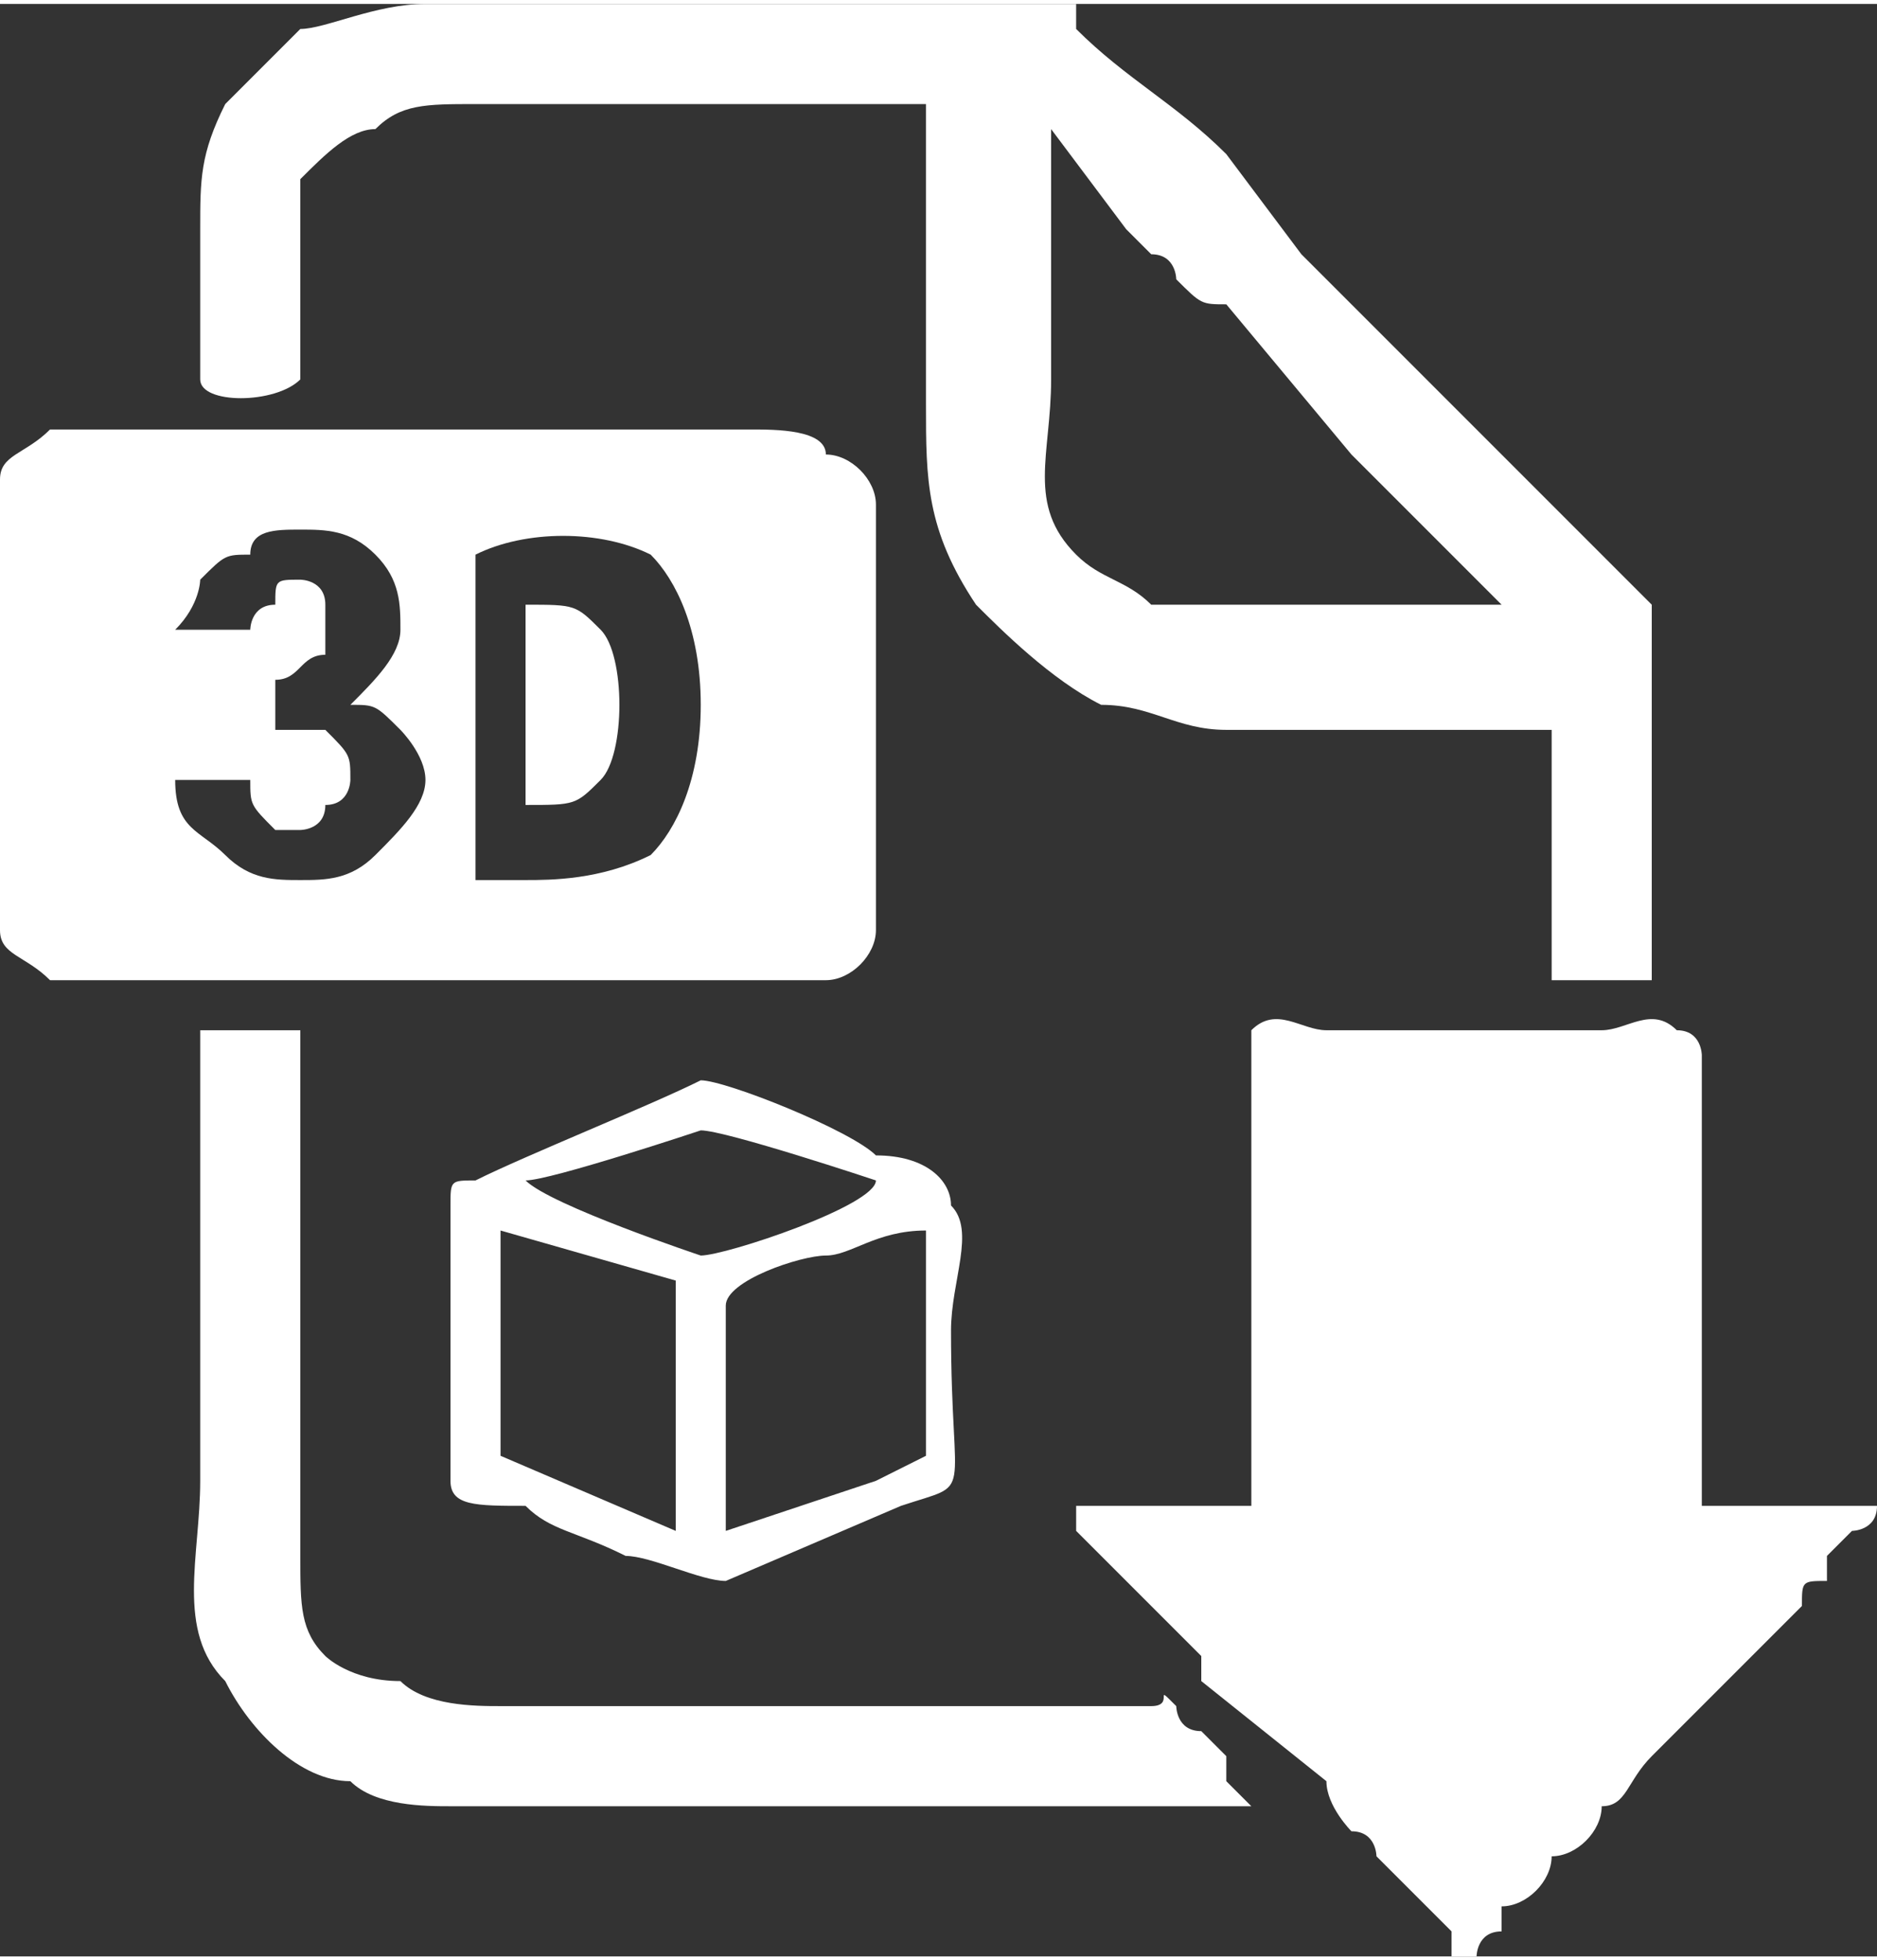
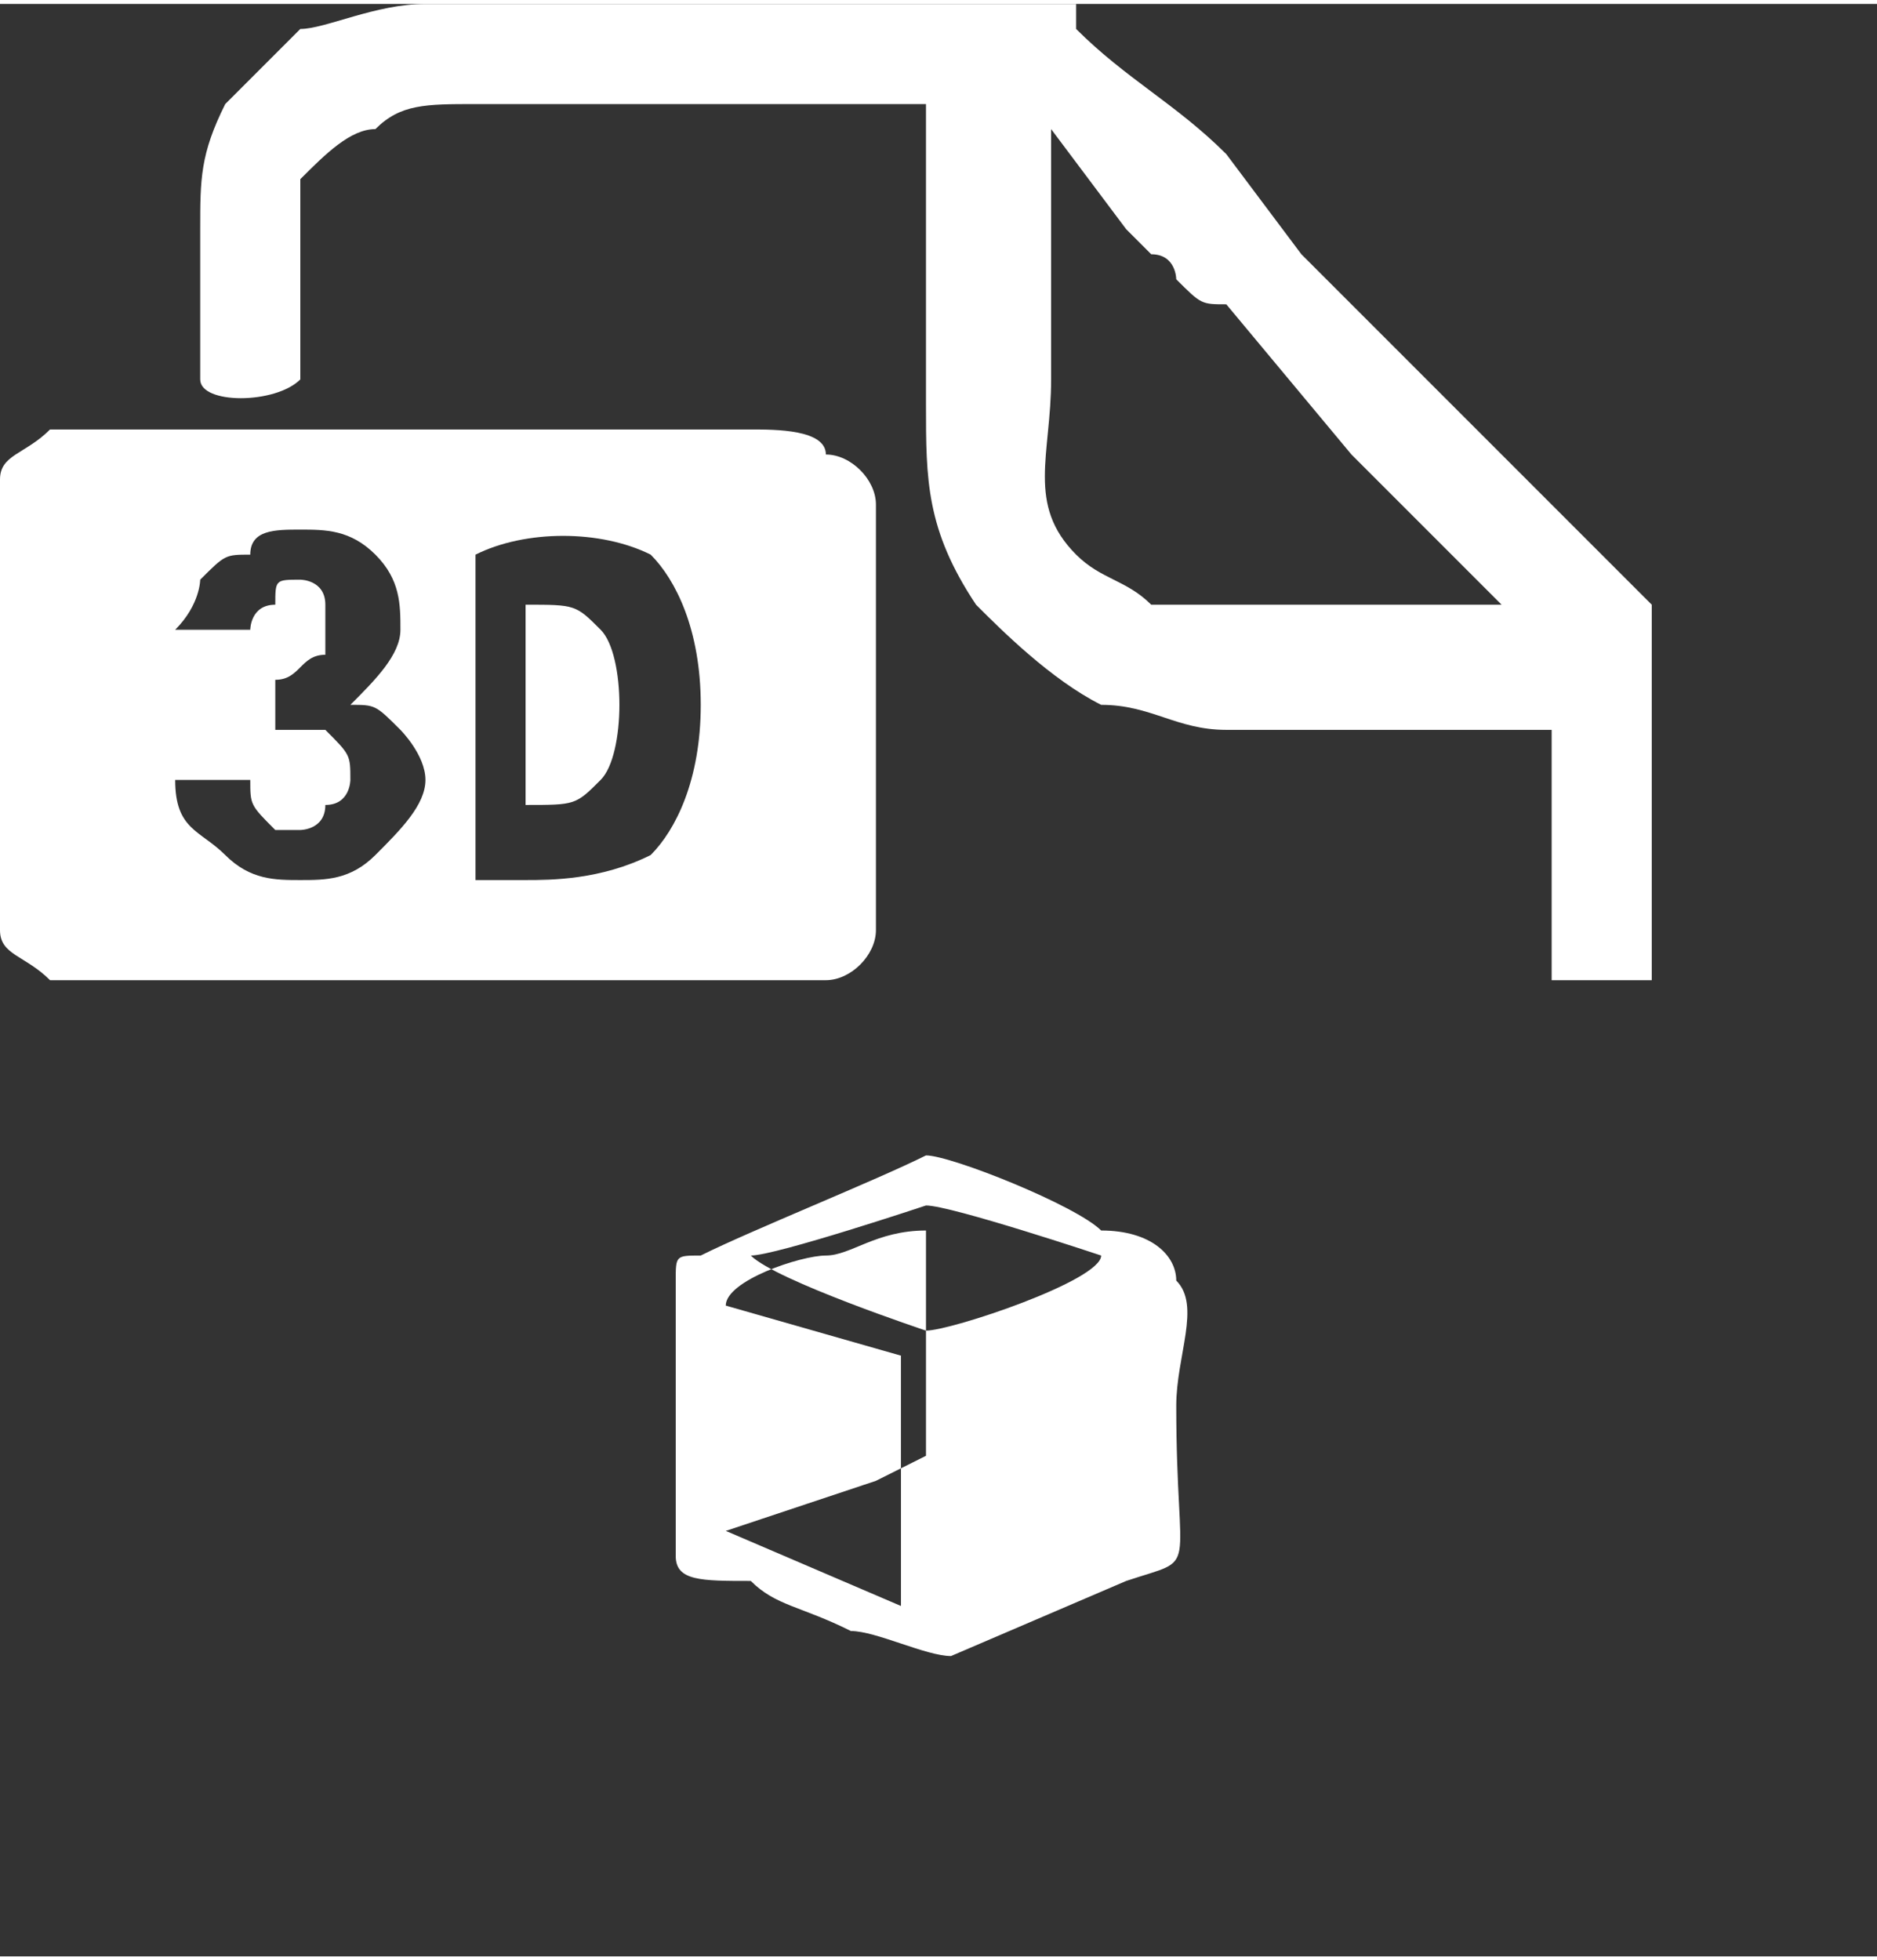
<svg xmlns="http://www.w3.org/2000/svg" xml:space="preserve" width="181px" height="189px" version="1.1" style="shape-rendering:geometricPrecision; text-rendering:geometricPrecision; image-rendering:optimizeQuality; fill-rule:evenodd; clip-rule:evenodd" viewBox="0 0 0.75 0.78">
  <rect x="0" y="0" width="0.75" height="0.78" fill="#333333" stroke="none" />
  <defs>
    <style type="text/css">
   
    .fil0 {fill:#FFFFFF}
   
  </style>
  </defs>
  <g>
-     <path class="fil0" d="M0.5 0.6l-0.07 0c0,0.01 0,0.01 0,0.01l0.05 0.05c0,0 0,0 0,0 0,0 0,0 0,0.01l0.05 0.04c0,0.01 0.01,0.02 0.01,0.02 0,0 0,0 0,0 0.01,0 0.01,0.01 0.01,0.01l0.03 0.03c0,0 0,0 0,0 0,0.01 0,0.01 0,0.01 0,0 0.01,0 0.01,0 0,0 0,0 0,0 0,0 0,-0.01 0.01,-0.01 0,0 0,0 0,-0.01 0.01,0 0.02,-0.01 0.02,-0.02 0.01,0 0.02,-0.01 0.02,-0.02 0.01,0 0.01,-0.01 0.02,-0.02 0,0 0.01,-0.01 0.02,-0.02 0,0 0.01,-0.01 0.02,-0.02l0.02 -0.02c0,-0.01 0,-0.01 0.01,-0.01 0,0 0,0 0,-0.01l0.01 -0.01c0,0 0.01,0 0.01,-0.01l-0.07 0c0,-0.01 0,-0.02 0,-0.03l0 -0.15c0,0 0,-0.01 -0.01,-0.01 -0.01,-0.01 -0.02,0 -0.03,0l-0.11 0c-0.01,0 -0.02,-0.01 -0.03,0 0,0 0,0.01 0,0.01l0 0.17c0,0 0,0.01 0,0.01z" />
    <path class="fil0" d="M0.6 0.24c0,0 -0.09,0 -0.09,0 -0.02,0 -0.03,0 -0.05,0 -0.01,-0.01 -0.02,-0.01 -0.03,-0.02 -0.02,-0.02 -0.01,-0.04 -0.01,-0.07 0,-0.01 0,-0.09 0,-0.1l0.03 0.04c0,0 0.01,0.01 0.01,0.01 0.01,0 0.01,0.01 0.01,0.01 0.01,0.01 0.01,0.01 0.02,0.01l0.05 0.06c0,0 0,0 0,0l0.05 0.05c0,0 0.01,0.01 0.01,0.01zm0.02 0.05c0,0 0,0 0,0l0 0.1 0.04 0 0 -0.15 -0.06 -0.06c-0.03,-0.03 -0.05,-0.05 -0.08,-0.08l-0.03 -0.04c-0.02,-0.02 -0.04,-0.03 -0.06,-0.05 0,0 0,0 0,-0.01 -0.01,0 0,0 -0.02,0 -0.08,0 -0.16,0 -0.24,0 -0.02,0 -0.04,0.01 -0.05,0.01 -0.01,0.01 -0.02,0.02 -0.03,0.03 -0.01,0.02 -0.01,0.03 -0.01,0.05l0 0.06c0,0 0,0 0,0 0,0 0,0 0,0 0,0.01 0.03,0.01 0.04,0 0,0 0,-0.03 0,-0.04 0,-0.02 0,-0.03 0,-0.04 0.01,-0.01 0.02,-0.02 0.03,-0.02 0.01,-0.01 0.02,-0.01 0.04,-0.01 0,0 0.18,0 0.18,0 0,0.01 0,0.02 0,0.03l0 0.09c0,0.03 0,0.05 0.02,0.08 0.01,0.01 0.03,0.03 0.05,0.04 0.02,0 0.03,0.01 0.05,0.01l0.1 0c0.01,0 0.02,0 0.03,0z" />
    <path class="fil0" d="M0.19 0.35l0 -0.13c0.02,-0.01 0.05,-0.01 0.07,0 0.01,0.01 0.02,0.03 0.02,0.06 0,0.03 -0.01,0.05 -0.02,0.06 -0.02,0.01 -0.04,0.01 -0.05,0.01 -0.01,0 -0.02,0 -0.02,0zm-0.12 -0.04l0.03 0c0,0.01 0,0.01 0.01,0.02 0,0 0,0 0.01,0 0,0 0.01,0 0.01,-0.01 0.01,0 0.01,-0.01 0.01,-0.01 0,-0.01 0,-0.01 -0.01,-0.02 0,0 -0.01,0 -0.01,0 0,0 -0.01,0 -0.01,0l0 -0.02c0.01,0 0.01,-0.01 0.02,-0.01 0,0 0,-0.01 0,-0.01 0,-0.01 0,-0.01 0,-0.01 0,-0.01 -0.01,-0.01 -0.01,-0.01 -0.01,0 -0.01,0 -0.01,0.01 -0.01,0 -0.01,0.01 -0.01,0.01l-0.03 0c0.01,-0.01 0.01,-0.02 0.01,-0.02 0.01,-0.01 0.01,-0.01 0.02,-0.01 0,-0.01 0.01,-0.01 0.02,-0.01 0.01,0 0.02,0 0.03,0.01 0.01,0.01 0.01,0.02 0.01,0.03 0,0.01 -0.01,0.02 -0.02,0.03 0.01,0 0.01,0 0.02,0.01 0,0 0.01,0.01 0.01,0.02 0,0.01 -0.01,0.02 -0.02,0.03 -0.01,0.01 -0.02,0.01 -0.03,0.01 -0.01,0 -0.02,0 -0.03,-0.01 -0.01,-0.01 -0.02,-0.01 -0.02,-0.03zm-0.05 -0.14c-0.01,0.01 -0.02,0.01 -0.02,0.02 0,0.01 0,0.03 0,0.04 0,0.02 0,0.04 0,0.07 0,0.02 0,0.04 0,0.07 0,0.01 0.01,0.01 0.02,0.02 0,0 0.02,0 0.03,0l0.26 0c0.01,0 0.02,0 0.02,0 0.01,0 0.02,-0.01 0.02,-0.02 0,-0.01 0,-0.03 0,-0.03l0 -0.11c0,-0.01 0,-0.02 0,-0.03 0,-0.01 -0.01,-0.02 -0.02,-0.02 0,-0.01 -0.02,-0.01 -0.03,-0.01l-0.26 0c-0.01,0 -0.02,0 -0.02,0z" />
-     <path class="fil0" d="M0.08 0.41c0,0.06 0,0.12 0,0.18 0,0.03 -0.01,0.06 0.01,0.08 0.01,0.02 0.03,0.04 0.05,0.04 0.01,0.01 0.03,0.01 0.04,0.01 0.02,0 0.03,0 0.05,0 0.09,0 0.18,0 0.27,0l-0.01 -0.01c0,0 0,-0.01 0,-0.01l-0.01 -0.01c0,0 0,0 0,0 -0.01,0 -0.01,-0.01 -0.01,-0.01 -0.01,-0.01 0,0 -0.01,0l-0.26 0c-0.01,0 -0.03,0 -0.04,-0.01 -0.02,0 -0.03,-0.01 -0.03,-0.01 -0.01,-0.01 -0.01,-0.02 -0.01,-0.04l0 -0.17c0,-0.01 0,-0.03 0,-0.04l-0.04 0z" />
    <path class="fil0" d="M0.21 0.32c0.02,0 0.02,0 0.03,-0.01 0.01,-0.01 0.01,-0.05 0,-0.06 -0.01,-0.01 -0.01,-0.01 -0.03,-0.01l0 0.08z" />
-     <path class="fil0" d="M0.29 0.61l0 -0.09c0,-0.01 0.03,-0.02 0.04,-0.02 0.01,0 0.02,-0.01 0.04,-0.01l0 0.09c0,0 -0.02,0.01 -0.02,0.01l-0.06 0.02zm-0.09 -0.03l0 -0.09 0.07 0.02 0 0.1 -0.07 -0.03zm0.01 -0.11c0.01,0 0.07,-0.02 0.07,-0.02 0.01,0 0.07,0.02 0.07,0.02 0,0.01 -0.06,0.03 -0.07,0.03 0,0 -0.06,-0.02 -0.07,-0.03zm0.07 -0.04c-0.02,0.01 -0.07,0.03 -0.09,0.04 -0.01,0 -0.01,0 -0.01,0.01 0,0.03 0,0.09 0,0.11 0,0.01 0.01,0.01 0.03,0.01 0.01,0.01 0.02,0.01 0.04,0.02 0.01,0 0.03,0.01 0.04,0.01l0.07 -0.03c0.03,-0.01 0.02,0 0.02,-0.07 0,-0.02 0.01,-0.04 0,-0.05 0,-0.01 -0.01,-0.02 -0.03,-0.02 -0.01,-0.01 -0.06,-0.03 -0.07,-0.03z" />
+     <path class="fil0" d="M0.29 0.61l0 -0.09c0,-0.01 0.03,-0.02 0.04,-0.02 0.01,0 0.02,-0.01 0.04,-0.01l0 0.09c0,0 -0.02,0.01 -0.02,0.01l-0.06 0.02zl0 -0.09 0.07 0.02 0 0.1 -0.07 -0.03zm0.01 -0.11c0.01,0 0.07,-0.02 0.07,-0.02 0.01,0 0.07,0.02 0.07,0.02 0,0.01 -0.06,0.03 -0.07,0.03 0,0 -0.06,-0.02 -0.07,-0.03zm0.07 -0.04c-0.02,0.01 -0.07,0.03 -0.09,0.04 -0.01,0 -0.01,0 -0.01,0.01 0,0.03 0,0.09 0,0.11 0,0.01 0.01,0.01 0.03,0.01 0.01,0.01 0.02,0.01 0.04,0.02 0.01,0 0.03,0.01 0.04,0.01l0.07 -0.03c0.03,-0.01 0.02,0 0.02,-0.07 0,-0.02 0.01,-0.04 0,-0.05 0,-0.01 -0.01,-0.02 -0.03,-0.02 -0.01,-0.01 -0.06,-0.03 -0.07,-0.03z" />
  </g>
</svg>